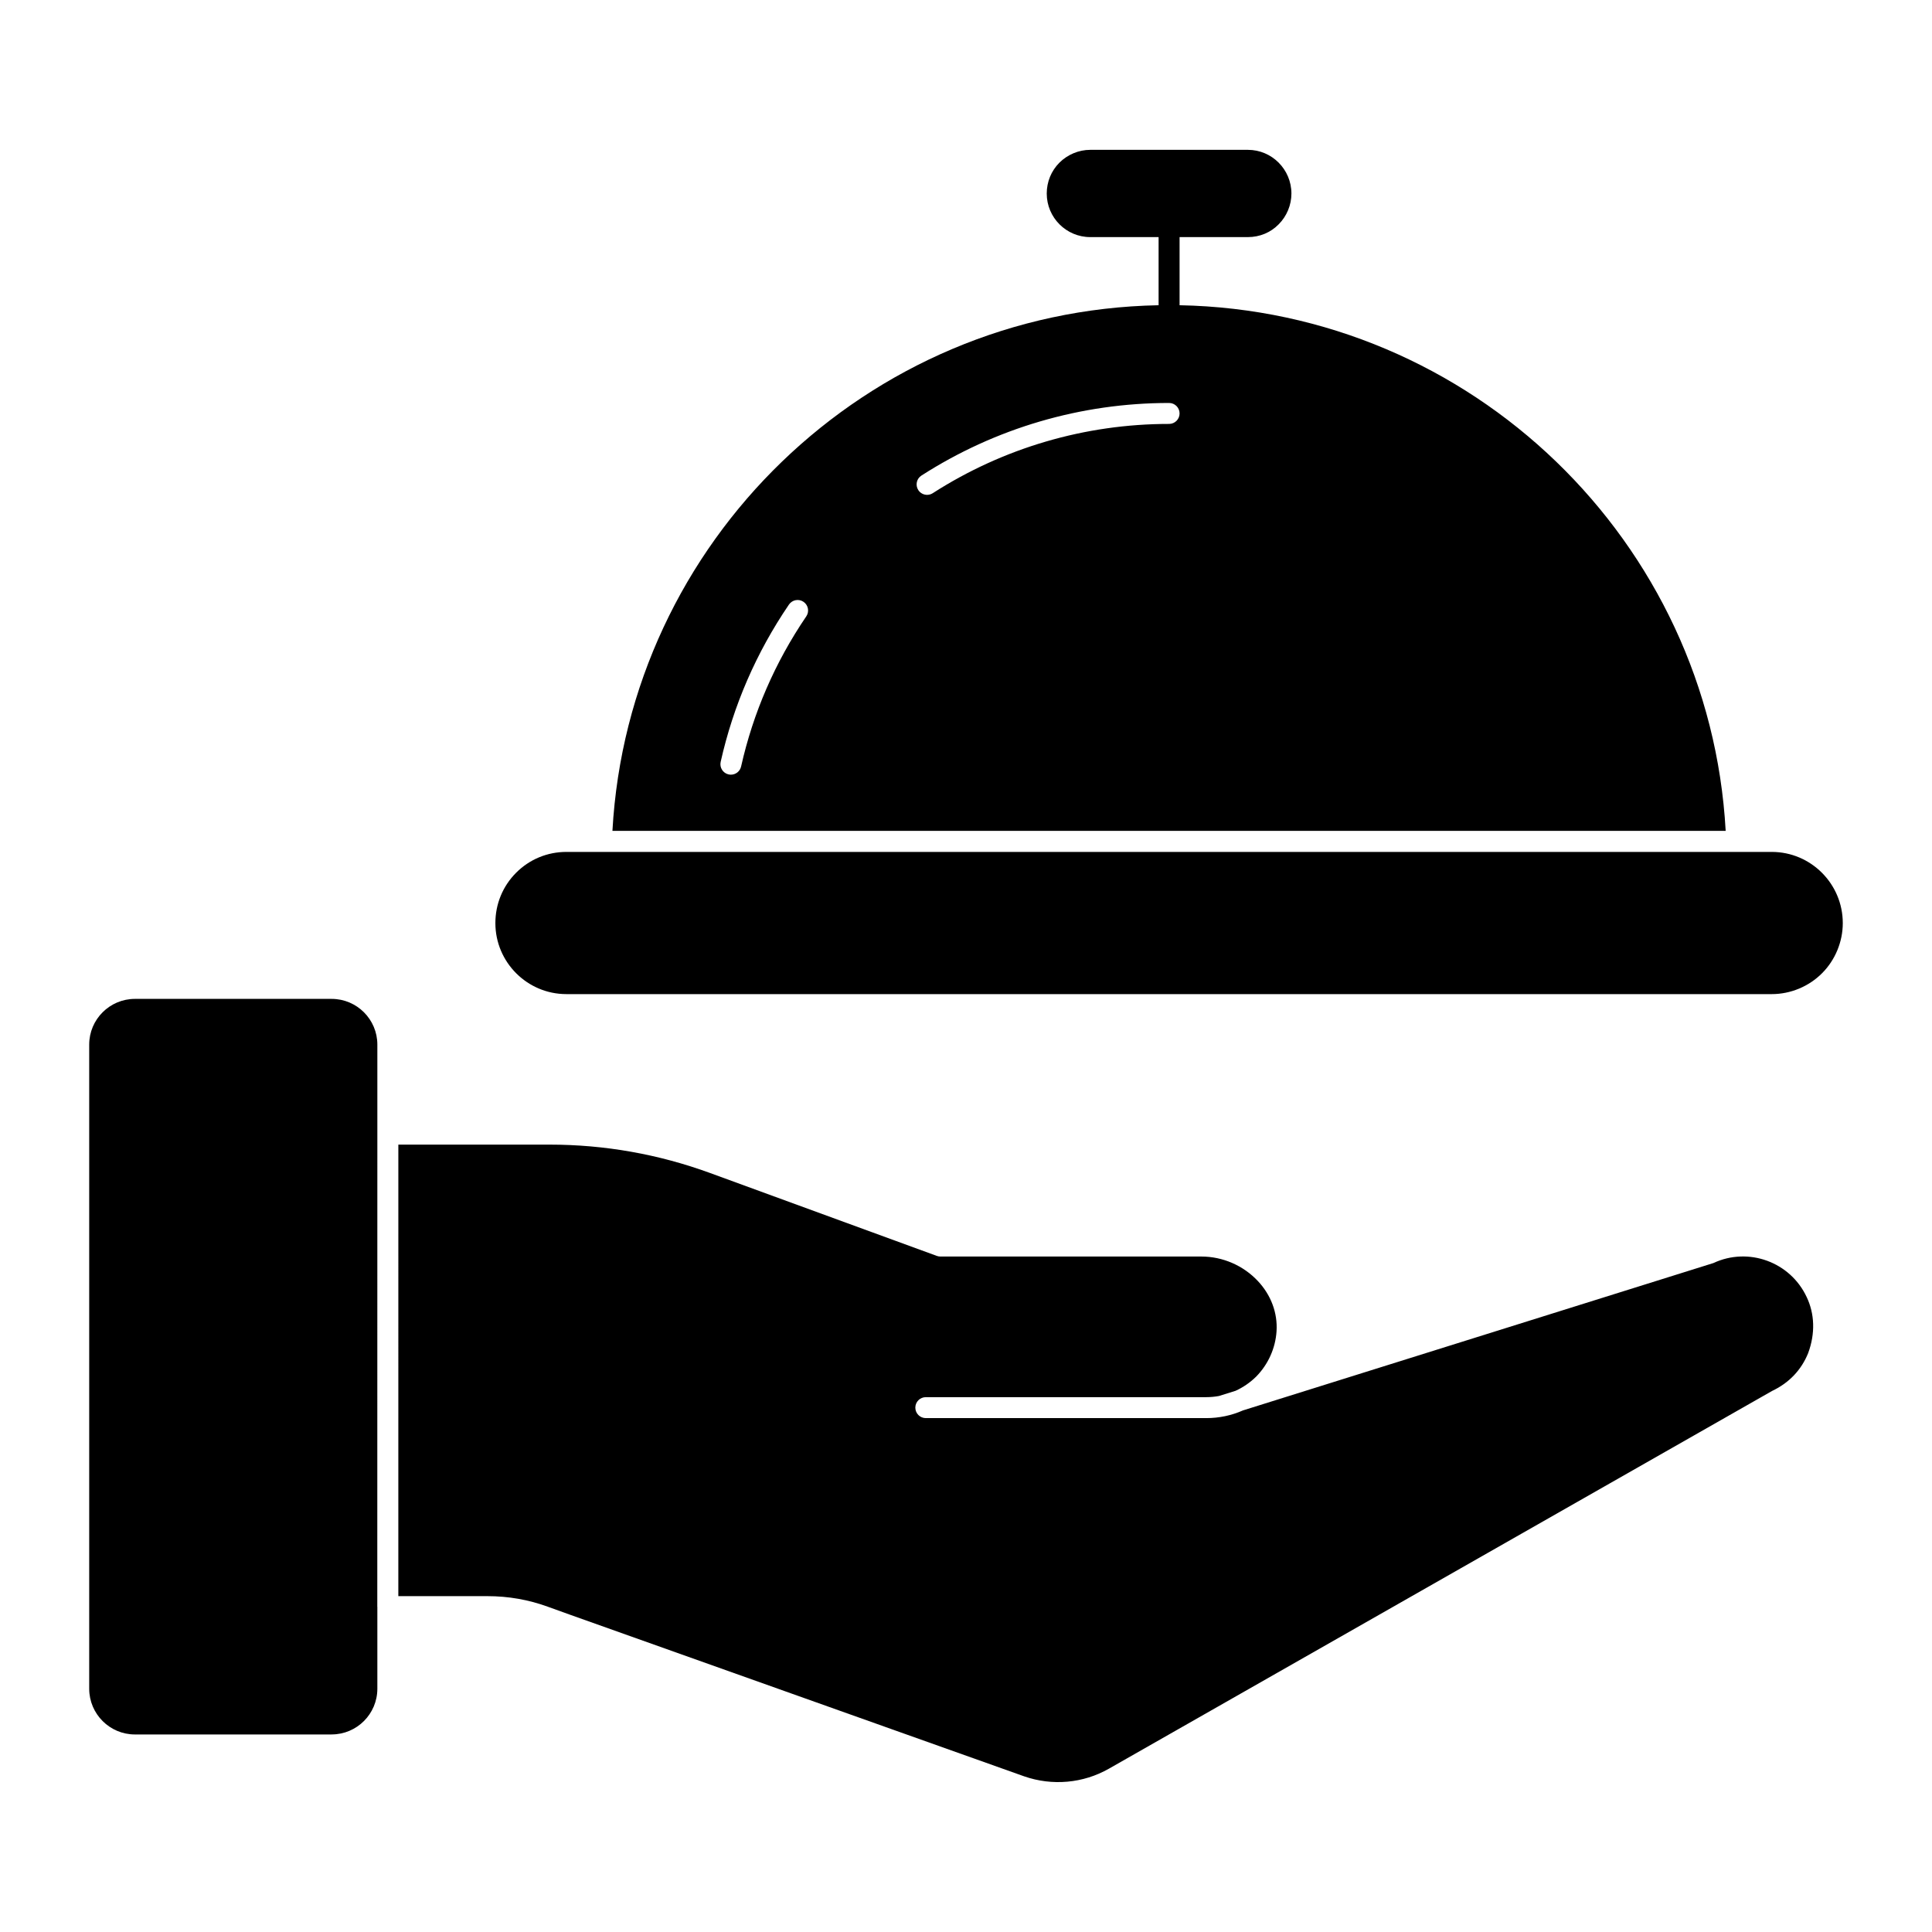
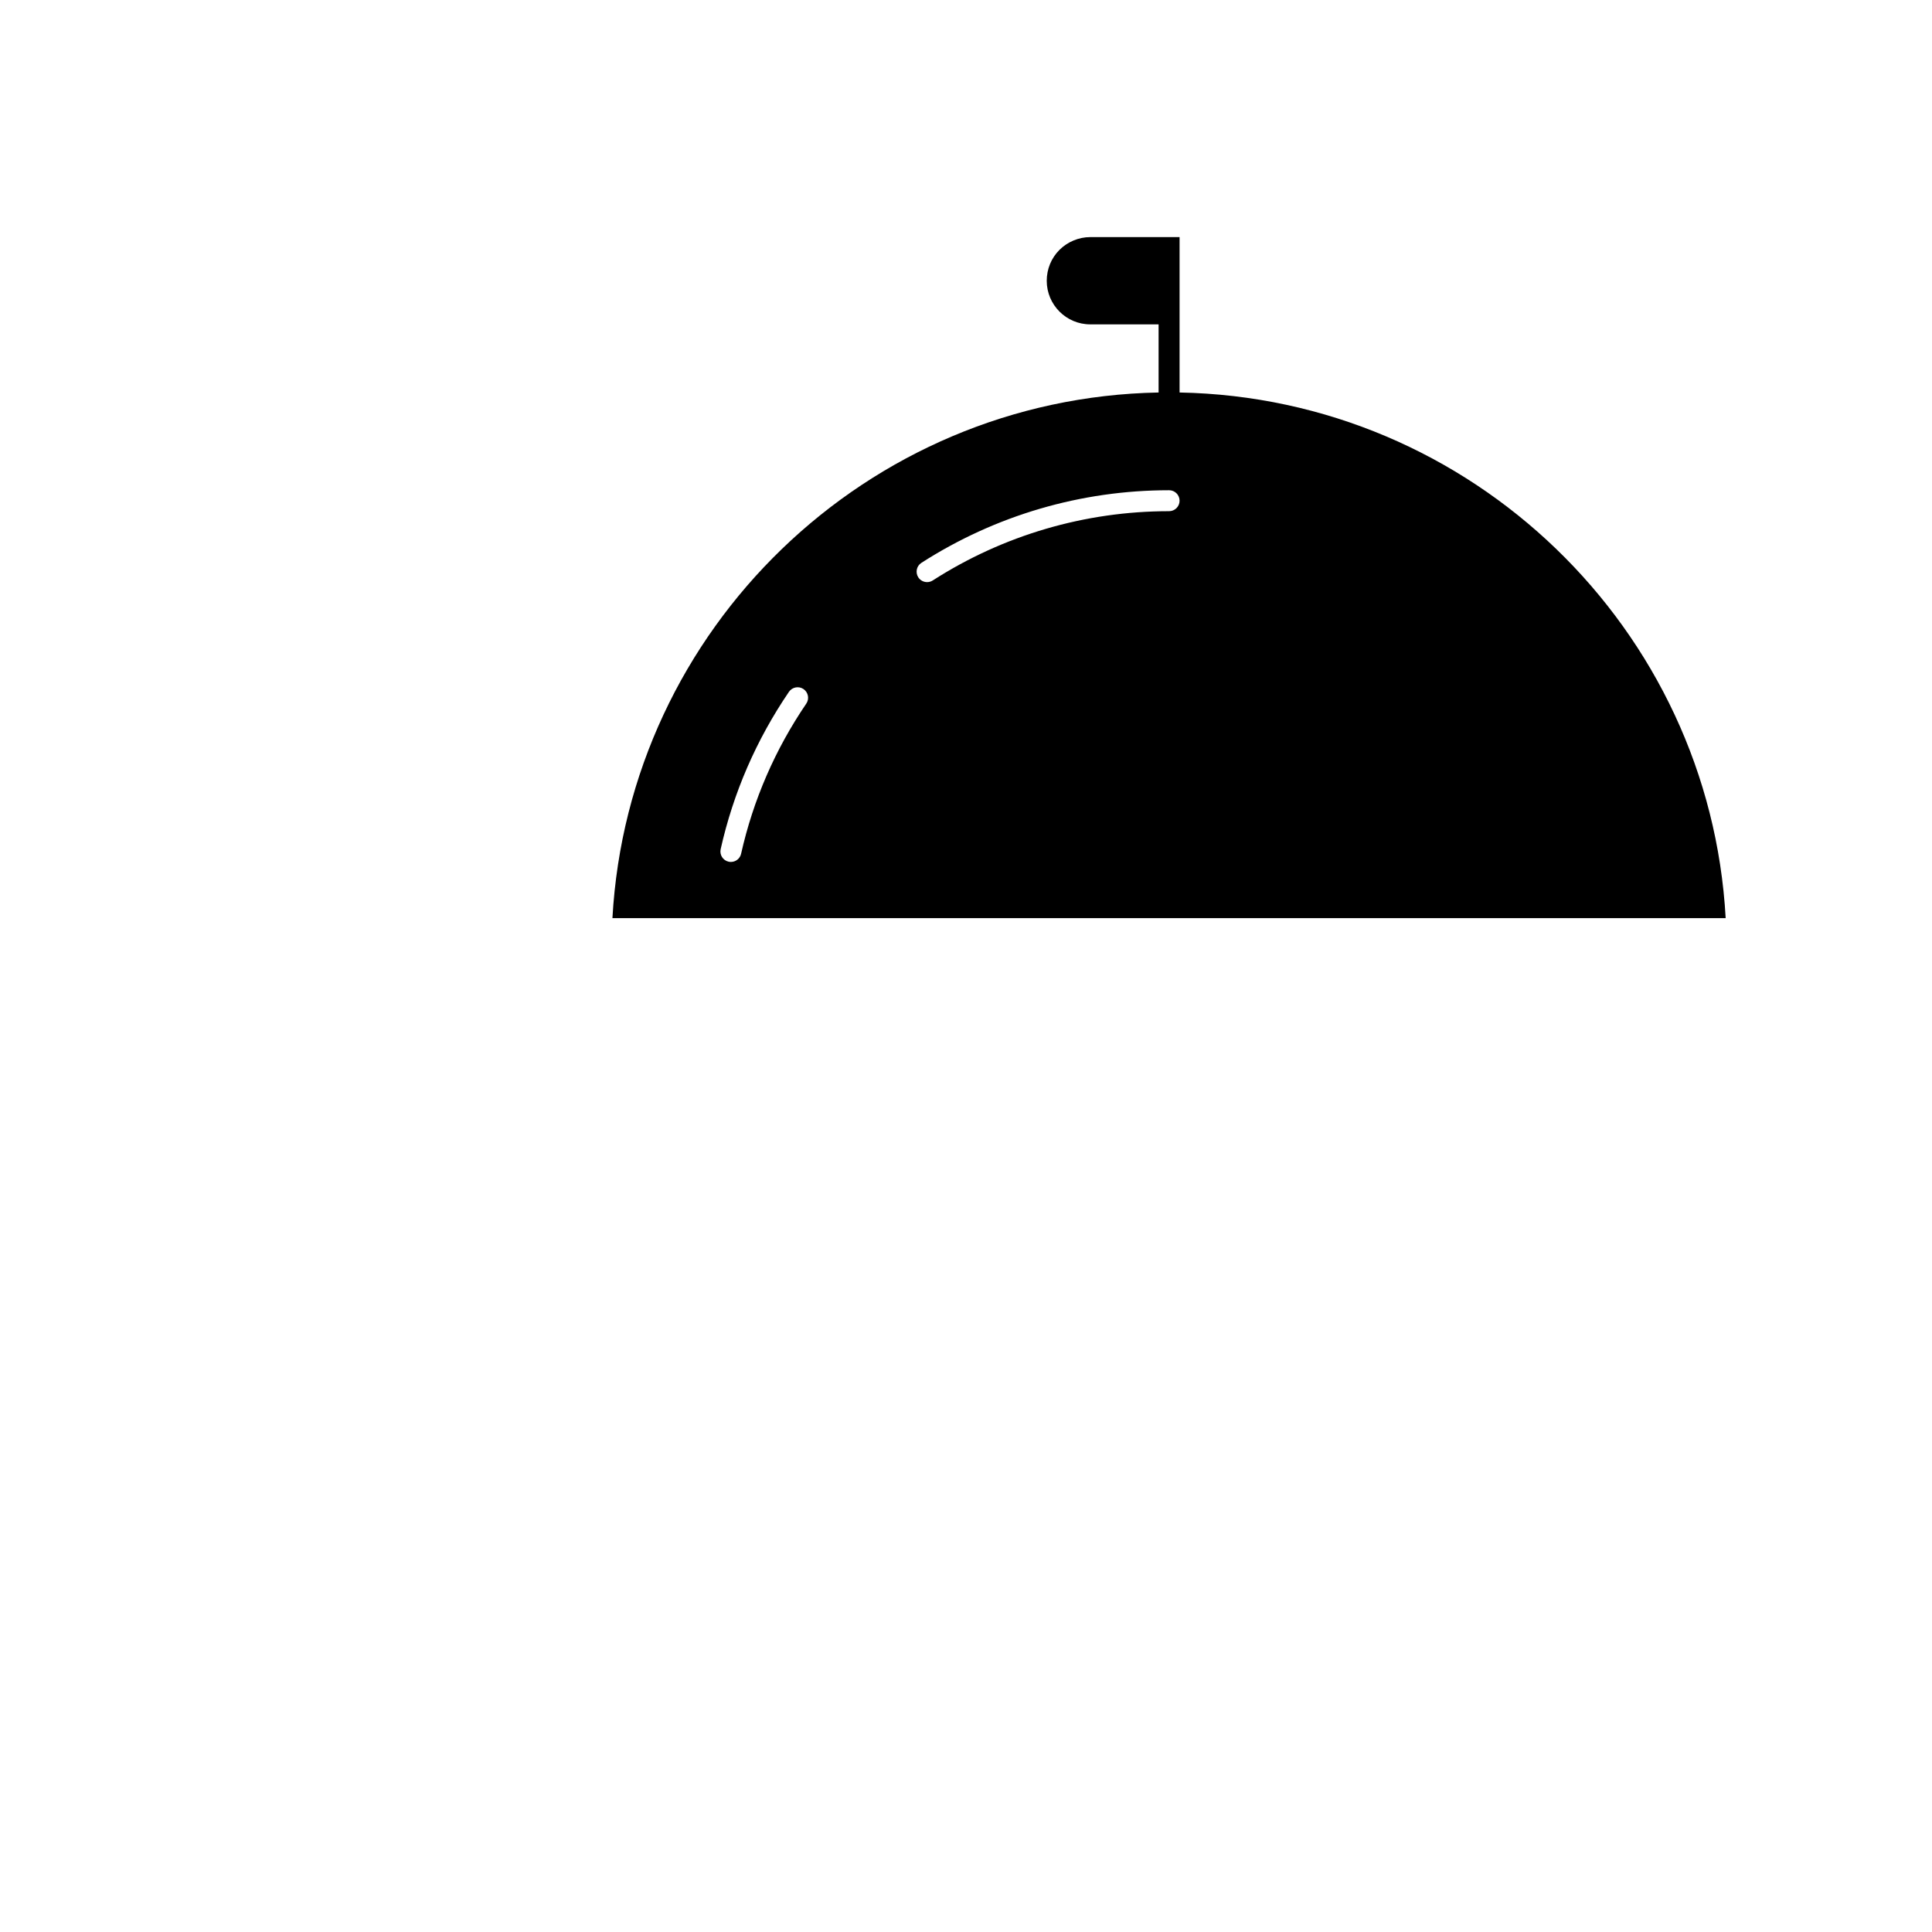
<svg xmlns="http://www.w3.org/2000/svg" fill="#000000" width="800px" height="800px" version="1.1" viewBox="144 144 512 512">
  <g>
-     <path d="m231.89 603.65h-52.137c-6.676 0-12.113-5.438-12.113-12.121v-170.7c0-6.684 5.438-12.113 12.113-12.113h52.137c6.684 0 12.113 5.43 12.113 12.113v23.738l-0.016 125.21c0 0.035 0.016 0.059 0.016 0.098v21.648c0.004 6.684-5.43 12.121-12.113 12.121m391.29-101.05c-1.809 4.469-5.055 7.891-9.574 10.031l-175.72 100.09c-6.816 3.891-15.027 4.629-22.48 2.031l-120.5-42.883-5.758-2.074c-5.066-1.852-10.438-2.793-15.973-2.793h-23.613l0.004-119.66h40.098c14.559 0 28.867 2.535 42.527 7.527l60.066 21.961c0.312 0.117 0.629 0.172 0.957 0.172h69.172c5.644 0 11.098 2.371 14.965 6.492 3.496 3.727 5.254 8.453 4.949 13.305-0.289 4.496-2.215 8.781-5.387 12.012-1.621 1.594-3.481 2.867-5.484 3.777l-4.266 1.332-0.133 0.043c-1.105 0.199-2.223 0.305-3.363 0.305h-74.316c-1.535 0-2.777 1.246-2.777 2.777 0 1.535 1.246 2.777 2.777 2.777h74.312c3.394 0 6.691-0.695 9.734-2.039l124.66-39.047c9.285-4.348 20.383-0.312 24.73 9 2.098 4.387 2.34 9.594 0.395 14.855" />
-     <path d="m613.54 407.45h-319.44c-10.379 0-18.82-8.445-18.82-18.82 0-5.059 1.957-9.801 5.512-13.359 3.551-3.551 8.277-5.504 13.305-5.504h319.44c10.371 0 18.82 8.461 18.82 18.863 0 4.957-2.008 9.809-5.512 13.305-3.504 3.508-8.352 5.516-13.309 5.516" />
-     <path d="m456.6 224.89v-18.055h18.105c3.125 0 6.031-1.207 8.156-3.387 2.148-2.148 3.379-5.121 3.379-8.156 0-6.387-5.172-11.582-11.535-11.582h-41.773c-3.031 0-6 1.238-8.164 3.387-2.18 2.184-3.371 5.09-3.371 8.195 0 6.363 5.172 11.543 11.535 11.543h18.109v18.055c-77.41 1.445-140.49 62.648-144.74 139.3h295.02c-4.238-76.652-67.32-137.85-144.72-139.3m-98.93 82.457c-8.262 12.145-14.07 25.531-17.27 39.777-0.289 1.297-1.43 2.172-2.703 2.172-0.199 0-0.406-0.023-0.609-0.066-1.496-0.332-2.438-1.816-2.106-3.32 3.348-14.938 9.43-28.961 18.094-41.691 0.859-1.258 2.586-1.602 3.859-0.734 1.266 0.867 1.602 2.594 0.734 3.863m96.152-51.004c-22.27 0-43.934 6.352-62.637 18.359-0.461 0.297-0.977 0.438-1.496 0.438-0.91 0-1.809-0.453-2.34-1.273-0.824-1.297-0.453-3.016 0.836-3.836 19.598-12.586 42.297-19.242 65.637-19.242 1.535 0 2.777 1.246 2.777 2.777s-1.242 2.777-2.777 2.777" />
+     <path d="m456.6 224.89v-18.055h18.105h-41.773c-3.031 0-6 1.238-8.164 3.387-2.18 2.184-3.371 5.09-3.371 8.195 0 6.363 5.172 11.543 11.535 11.543h18.109v18.055c-77.41 1.445-140.49 62.648-144.74 139.3h295.02c-4.238-76.652-67.32-137.85-144.72-139.3m-98.93 82.457c-8.262 12.145-14.07 25.531-17.27 39.777-0.289 1.297-1.43 2.172-2.703 2.172-0.199 0-0.406-0.023-0.609-0.066-1.496-0.332-2.438-1.816-2.106-3.32 3.348-14.938 9.43-28.961 18.094-41.691 0.859-1.258 2.586-1.602 3.859-0.734 1.266 0.867 1.602 2.594 0.734 3.863m96.152-51.004c-22.27 0-43.934 6.352-62.637 18.359-0.461 0.297-0.977 0.438-1.496 0.438-0.91 0-1.809-0.453-2.34-1.273-0.824-1.297-0.453-3.016 0.836-3.836 19.598-12.586 42.297-19.242 65.637-19.242 1.535 0 2.777 1.246 2.777 2.777s-1.242 2.777-2.777 2.777" />
  </g>
</svg>